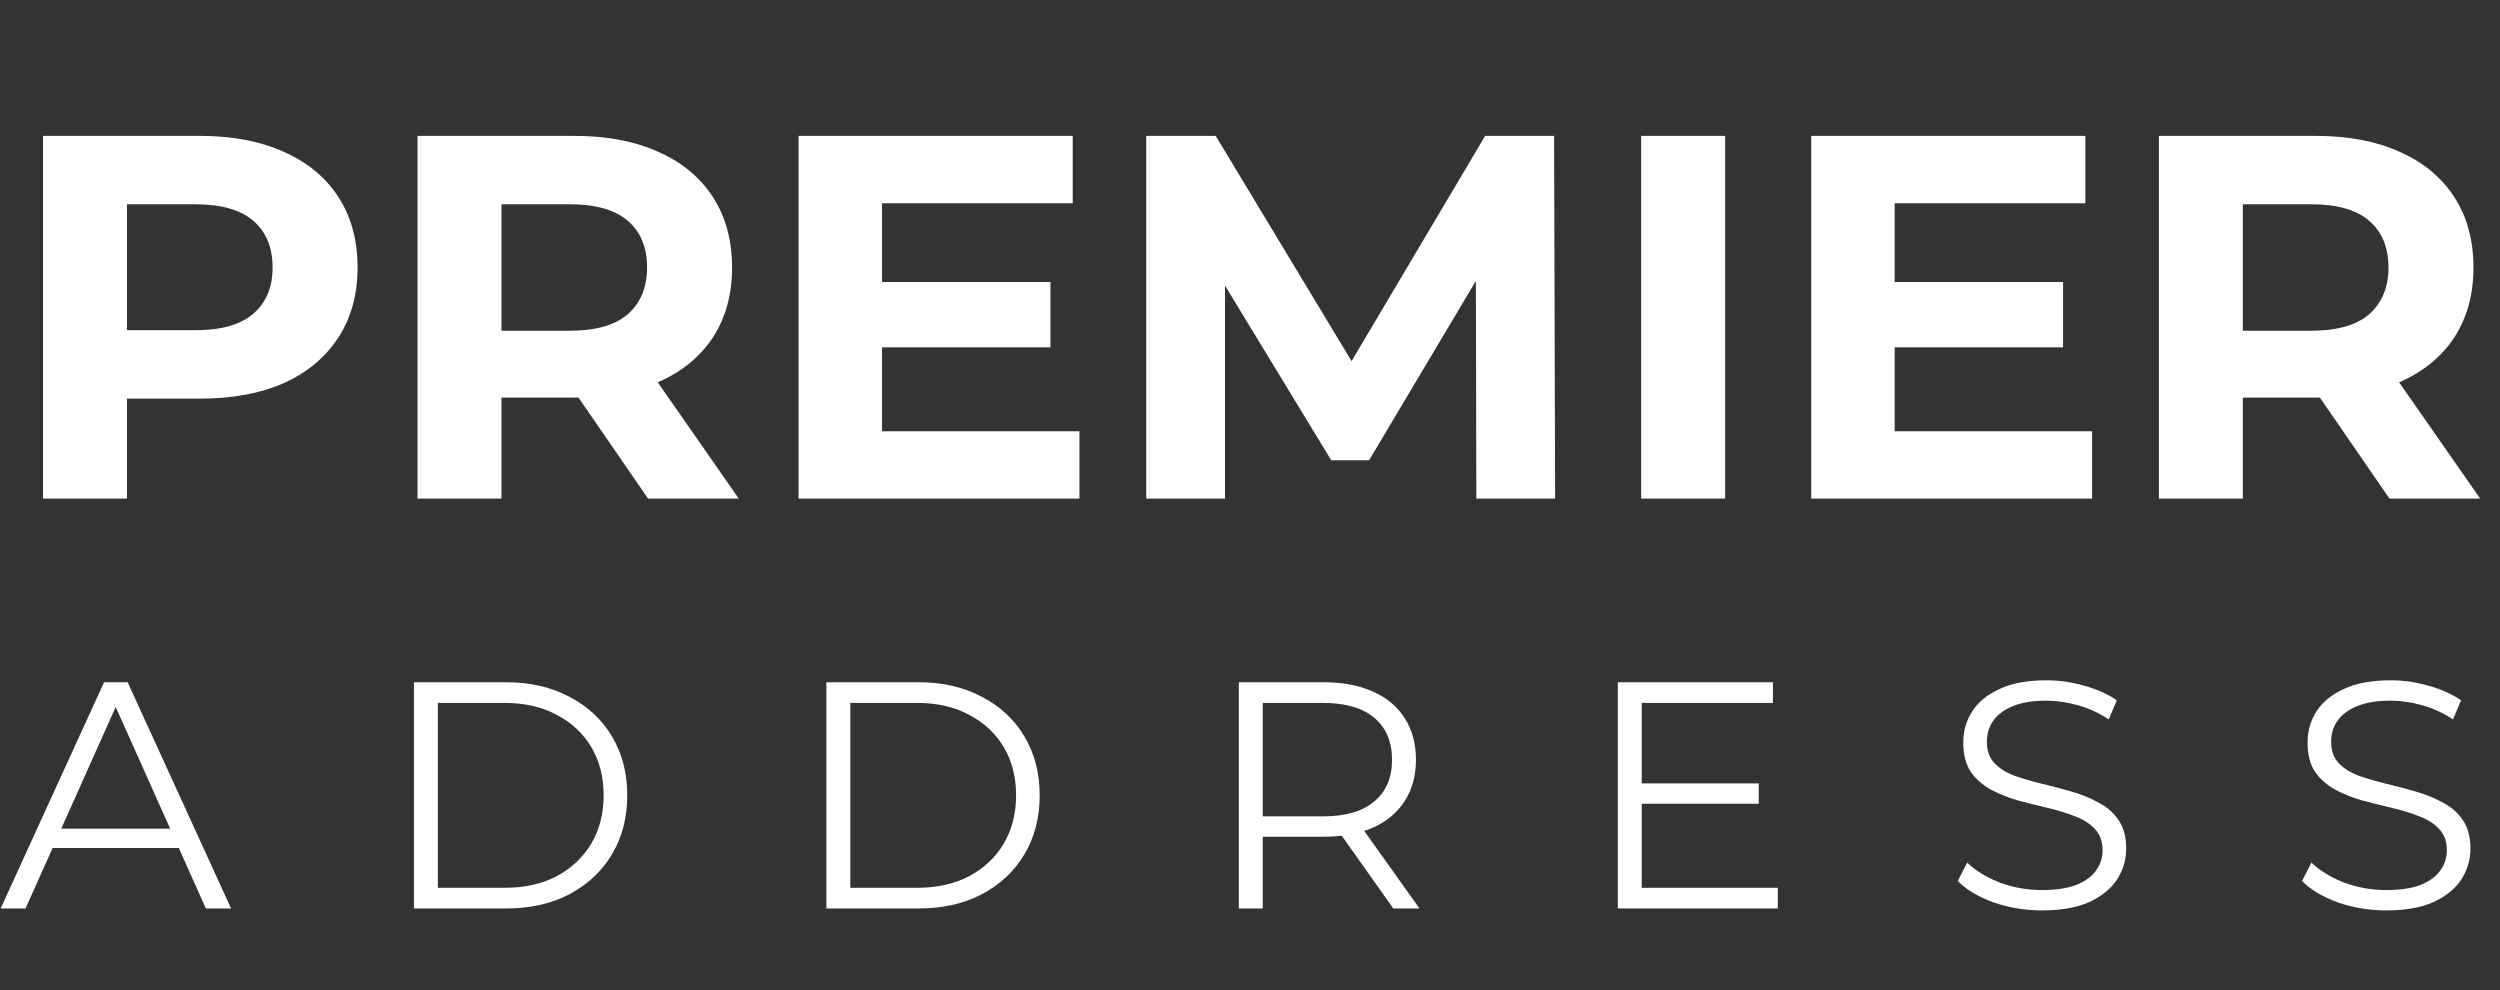
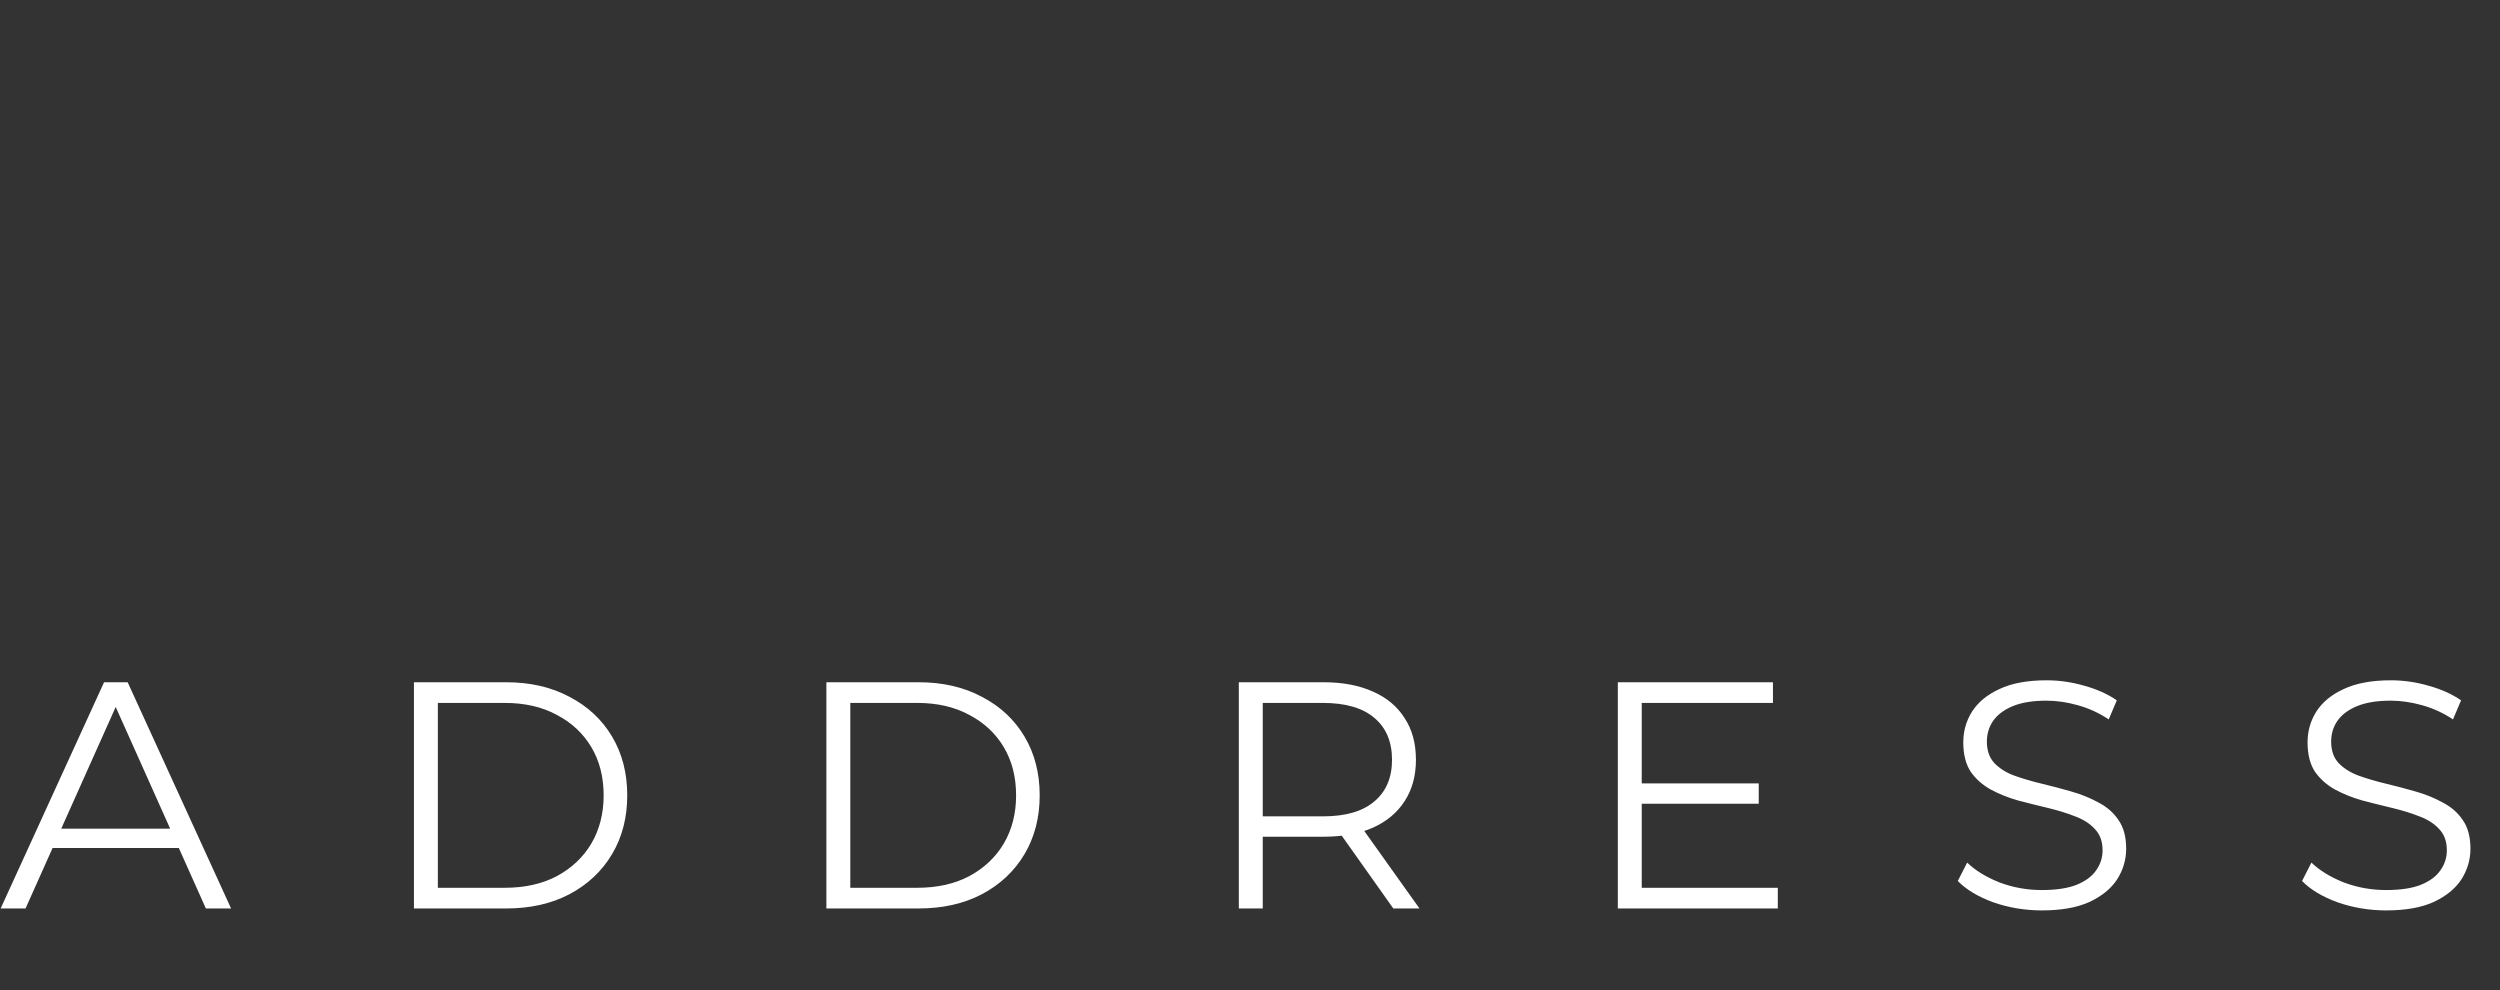
<svg xmlns="http://www.w3.org/2000/svg" width="366" height="145" viewBox="0 0 366 145" fill="none">
  <rect x="0" y="0" width="366" height="145" fill="#333333" stroke="none" />
  <path d="M0.095 133L15.235 99.88H18.689L33.83 133H30.14L16.229 101.914H17.648L3.738 133H0.095ZM6.056 124.152L7.097 121.313H26.354L27.395 124.152H6.056ZM60.601 133V99.88H74.085C77.618 99.88 80.71 100.589 83.359 102.009C86.04 103.397 88.122 105.337 89.605 107.829C91.087 110.32 91.828 113.191 91.828 116.44C91.828 119.689 91.087 122.559 89.605 125.051C88.122 127.543 86.04 129.499 83.359 130.918C80.71 132.306 77.618 133 74.085 133H60.601ZM64.102 129.972H73.896C76.83 129.972 79.369 129.404 81.514 128.269C83.69 127.101 85.378 125.508 86.576 123.49C87.775 121.439 88.374 119.089 88.374 116.44C88.374 113.759 87.775 111.409 86.576 109.39C85.378 107.371 83.69 105.794 81.514 104.658C79.369 103.491 76.83 102.908 73.896 102.908H64.102V129.972ZM120.982 133V99.88H134.467C138 99.88 141.091 100.589 143.741 102.009C146.422 103.397 148.504 105.337 149.986 107.829C151.469 110.32 152.21 113.191 152.21 116.44C152.21 119.689 151.469 122.559 149.986 125.051C148.504 127.543 146.422 129.499 143.741 130.918C141.091 132.306 138 133 134.467 133H120.982ZM124.484 129.972H134.278C137.211 129.972 139.751 129.404 141.896 128.269C144.072 127.101 145.76 125.508 146.958 123.49C148.157 121.439 148.756 119.089 148.756 116.44C148.756 113.759 148.157 111.409 146.958 109.39C145.76 107.371 144.072 105.794 141.896 104.658C139.751 103.491 137.211 102.908 134.278 102.908H124.484V129.972ZM181.364 133V99.88H193.761C196.568 99.88 198.981 100.337 201 101.252C203.019 102.135 204.564 103.428 205.637 105.132C206.741 106.803 207.293 108.838 207.293 111.235C207.293 113.569 206.741 115.588 205.637 117.291C204.564 118.963 203.019 120.257 201 121.171C198.981 122.055 196.568 122.496 193.761 122.496H183.304L184.866 120.887V133H181.364ZM203.981 133L195.464 120.982H199.249L207.813 133H203.981ZM184.866 121.171L183.304 119.515H193.666C196.978 119.515 199.486 118.79 201.189 117.339C202.924 115.888 203.792 113.853 203.792 111.235C203.792 108.586 202.924 106.535 201.189 105.084C199.486 103.633 196.978 102.908 193.666 102.908H183.304L184.866 101.252V121.171ZM239.971 114.689H257.478V117.67H239.971V114.689ZM240.35 129.972H260.269V133H236.848V99.88H259.559V102.908H240.35V129.972ZM298.923 133.284C296.462 133.284 294.097 132.89 291.826 132.101C289.586 131.281 287.851 130.24 286.621 128.978L287.993 126.281C289.16 127.417 290.722 128.379 292.677 129.168C294.664 129.925 296.746 130.303 298.923 130.303C301.005 130.303 302.692 130.051 303.985 129.546C305.31 129.01 306.272 128.3 306.872 127.417C307.503 126.534 307.818 125.556 307.818 124.483C307.818 123.19 307.439 122.149 306.682 121.361C305.957 120.572 304.995 119.957 303.796 119.515C302.598 119.042 301.273 118.632 299.822 118.285C298.371 117.938 296.92 117.575 295.469 117.197C294.018 116.787 292.677 116.251 291.447 115.588C290.248 114.926 289.271 114.058 288.514 112.986C287.788 111.882 287.425 110.447 287.425 108.68C287.425 107.04 287.851 105.542 288.703 104.185C289.586 102.797 290.927 101.693 292.725 100.873C294.523 100.022 296.825 99.596 299.633 99.596C301.494 99.596 303.339 99.864 305.168 100.4C306.998 100.905 308.575 101.615 309.9 102.529L308.717 105.321C307.298 104.375 305.783 103.681 304.175 103.239C302.598 102.797 301.068 102.577 299.585 102.577C297.598 102.577 295.958 102.845 294.664 103.381C293.371 103.917 292.409 104.643 291.778 105.557C291.179 106.441 290.879 107.45 290.879 108.586C290.879 109.879 291.242 110.92 291.968 111.708C292.725 112.497 293.702 113.112 294.901 113.554C296.131 113.995 297.472 114.39 298.923 114.736C300.374 115.083 301.809 115.462 303.228 115.872C304.679 116.282 306.004 116.818 307.203 117.481C308.433 118.112 309.411 118.963 310.136 120.036C310.893 121.108 311.272 122.512 311.272 124.247C311.272 125.855 310.83 127.354 309.947 128.742C309.064 130.098 307.708 131.202 305.878 132.054C304.08 132.874 301.762 133.284 298.923 133.284ZM349.324 133.284C346.864 133.284 344.498 132.89 342.227 132.101C339.987 131.281 338.252 130.24 337.022 128.978L338.394 126.281C339.562 127.417 341.123 128.379 343.079 129.168C345.066 129.925 347.148 130.303 349.324 130.303C351.406 130.303 353.094 130.051 354.387 129.546C355.712 129.01 356.674 128.3 357.273 127.417C357.904 126.534 358.219 125.556 358.219 124.483C358.219 123.19 357.841 122.149 357.084 121.361C356.358 120.572 355.396 119.957 354.198 119.515C352.999 119.042 351.674 118.632 350.223 118.285C348.772 117.938 347.321 117.575 345.87 117.197C344.419 116.787 343.079 116.251 341.848 115.588C340.65 114.926 339.672 114.058 338.915 112.986C338.189 111.882 337.827 110.447 337.827 108.68C337.827 107.04 338.252 105.542 339.104 104.185C339.987 102.797 341.328 101.693 343.126 100.873C344.924 100.022 347.227 99.596 350.034 99.596C351.895 99.596 353.74 99.864 355.57 100.4C357.399 100.905 358.976 101.615 360.301 102.529L359.118 105.321C357.699 104.375 356.185 103.681 354.576 103.239C352.999 102.797 351.469 102.577 349.987 102.577C347.999 102.577 346.359 102.845 345.066 103.381C343.773 103.917 342.81 104.643 342.18 105.557C341.58 106.441 341.281 107.45 341.281 108.586C341.281 109.879 341.643 110.92 342.369 111.708C343.126 112.497 344.104 113.112 345.302 113.554C346.533 113.995 347.873 114.39 349.324 114.736C350.775 115.083 352.21 115.462 353.63 115.872C355.081 116.282 356.406 116.818 357.604 117.481C358.834 118.112 359.812 118.963 360.538 120.036C361.295 121.108 361.673 122.512 361.673 124.247C361.673 125.855 361.232 127.354 360.348 128.742C359.465 130.098 358.109 131.202 356.279 132.054C354.481 132.874 352.163 133.284 349.324 133.284Z" fill="white" />
-   <path d="M6.297 73V19.893H29.285C34.039 19.893 38.136 20.677 41.575 22.245C45.014 23.762 47.67 25.962 49.541 28.846C51.412 31.728 52.348 35.168 52.348 39.163C52.348 43.108 51.412 46.523 49.541 49.405C47.67 52.288 45.014 54.514 41.575 56.082C38.136 57.599 34.039 58.358 29.285 58.358H13.125L18.587 52.819V73H6.297ZM18.587 54.185L13.125 48.343H28.602C32.395 48.343 35.227 47.534 37.099 45.916C38.97 44.297 39.906 42.046 39.906 39.163C39.906 36.23 38.97 33.954 37.099 32.335C35.227 30.717 32.395 29.908 28.602 29.908H13.125L18.587 24.066V54.185ZM61.123 73V19.893H84.11C88.865 19.893 92.961 20.677 96.401 22.245C99.84 23.762 102.495 25.962 104.367 28.846C106.238 31.728 107.174 35.168 107.174 39.163C107.174 43.108 106.238 46.523 104.367 49.405C102.495 52.238 99.84 54.413 96.401 55.93C92.961 57.447 88.865 58.206 84.11 58.206H67.951L73.413 52.819V73H61.123ZM94.883 73L81.607 53.73H94.732L108.16 73H94.883ZM73.413 54.185L67.951 48.419H83.427C87.221 48.419 90.053 47.61 91.924 45.991C93.796 44.322 94.732 42.046 94.732 39.163C94.732 36.23 93.796 33.954 91.924 32.335C90.053 30.717 87.221 29.908 83.427 29.908H67.951L73.413 24.066V54.185ZM128.216 41.288H153.783V50.847H128.216V41.288ZM129.126 63.137H158.031V73H116.911V19.893H157.045V29.756H129.126V63.137ZM167.81 73V19.893H177.977L200.585 57.371H195.198L217.427 19.893H227.518L227.669 73H216.138L216.062 37.57H218.186L200.433 67.386H194.895L176.763 37.57H179.342V73H167.81ZM240.269 73V19.893H252.56V73H240.269ZM276.467 41.288H302.034V50.847H276.467V41.288ZM277.378 63.137H306.283V73H265.163V19.893H305.297V29.756H277.378V63.137ZM316.062 73V19.893H339.05C343.804 19.893 347.901 20.677 351.34 22.245C354.779 23.762 357.435 25.962 359.306 28.846C361.177 31.728 362.113 35.168 362.113 39.163C362.113 43.108 361.177 46.523 359.306 49.405C357.435 52.238 354.779 54.413 351.34 55.93C347.901 57.447 343.804 58.206 339.05 58.206H322.89L328.352 52.819V73H316.062ZM349.823 73L336.546 53.73H349.671L363.099 73H349.823ZM328.352 54.185L322.89 48.419H338.367C342.16 48.419 344.992 47.61 346.864 45.991C348.735 44.322 349.671 42.046 349.671 39.163C349.671 36.23 348.735 33.954 346.864 32.335C344.992 30.717 342.16 29.908 338.367 29.908H322.89L328.352 24.066V54.185Z" fill="white" />
</svg>